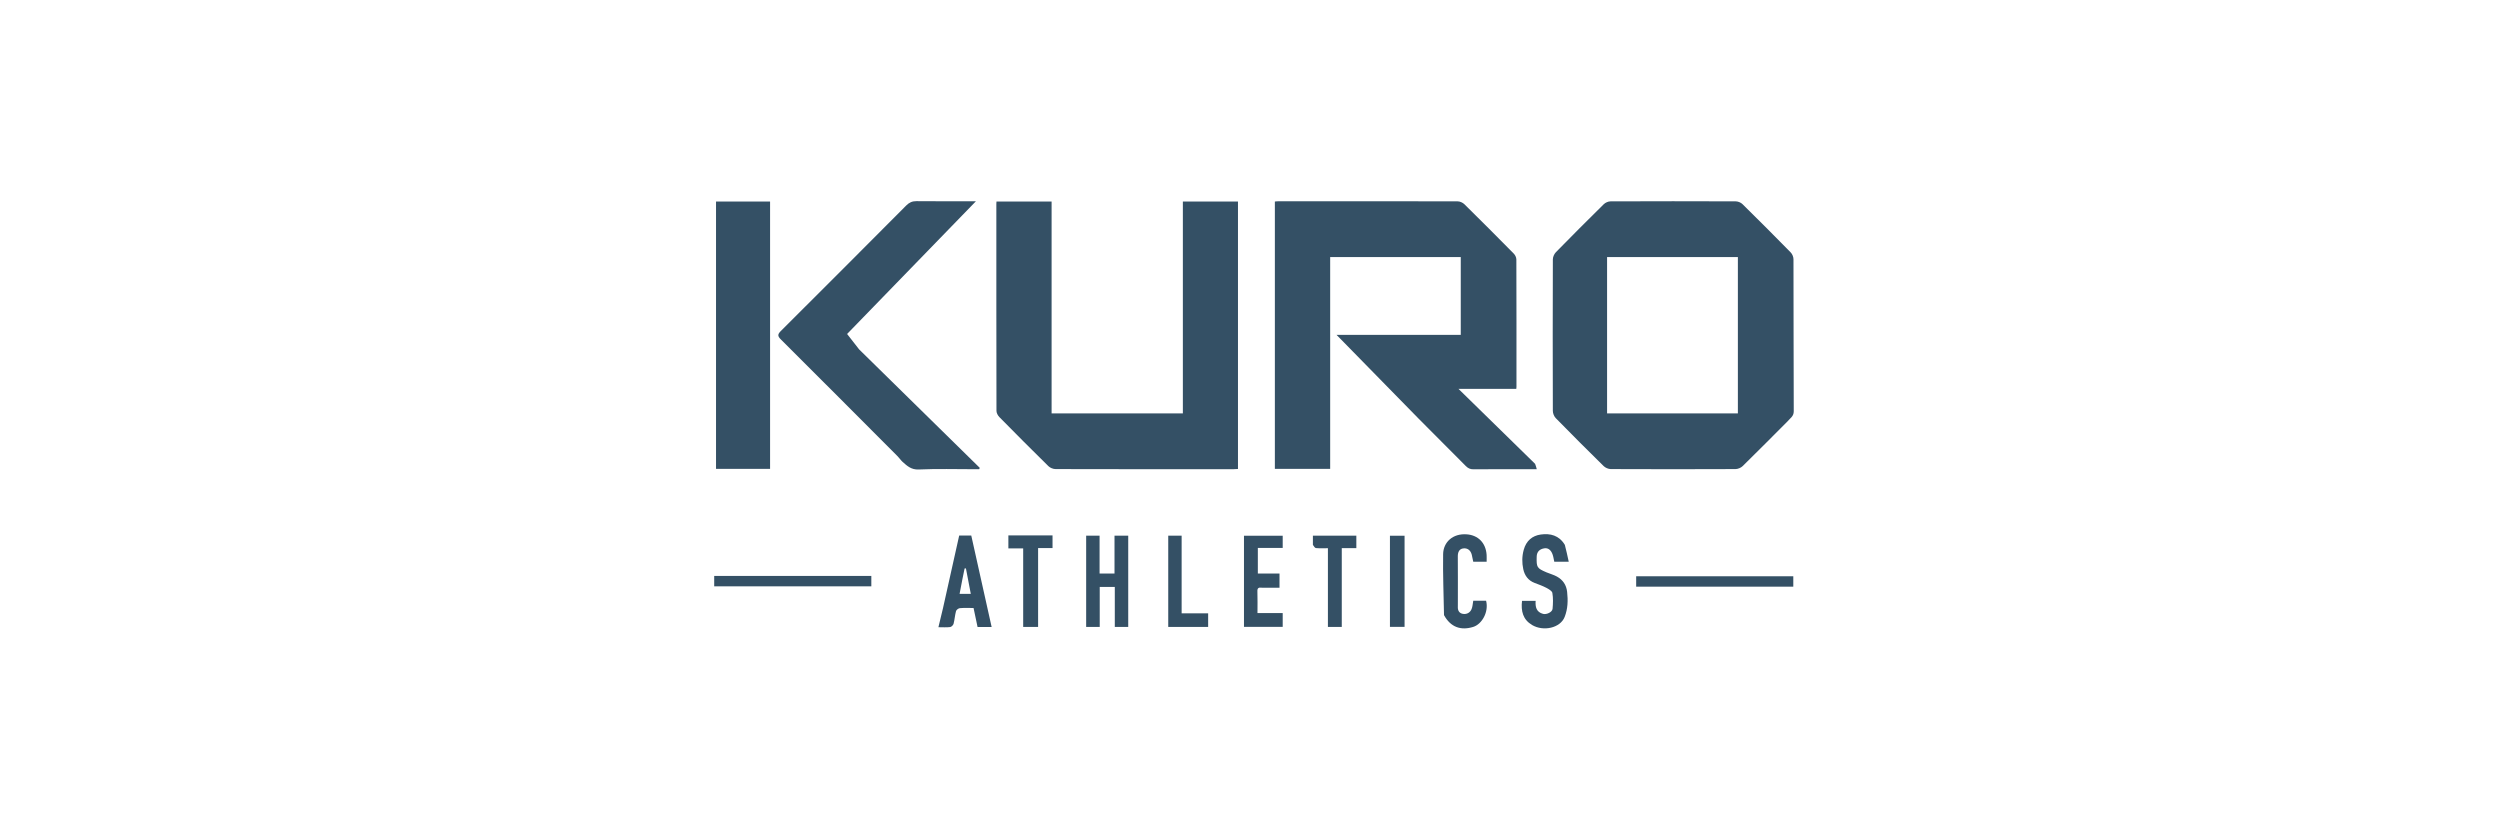
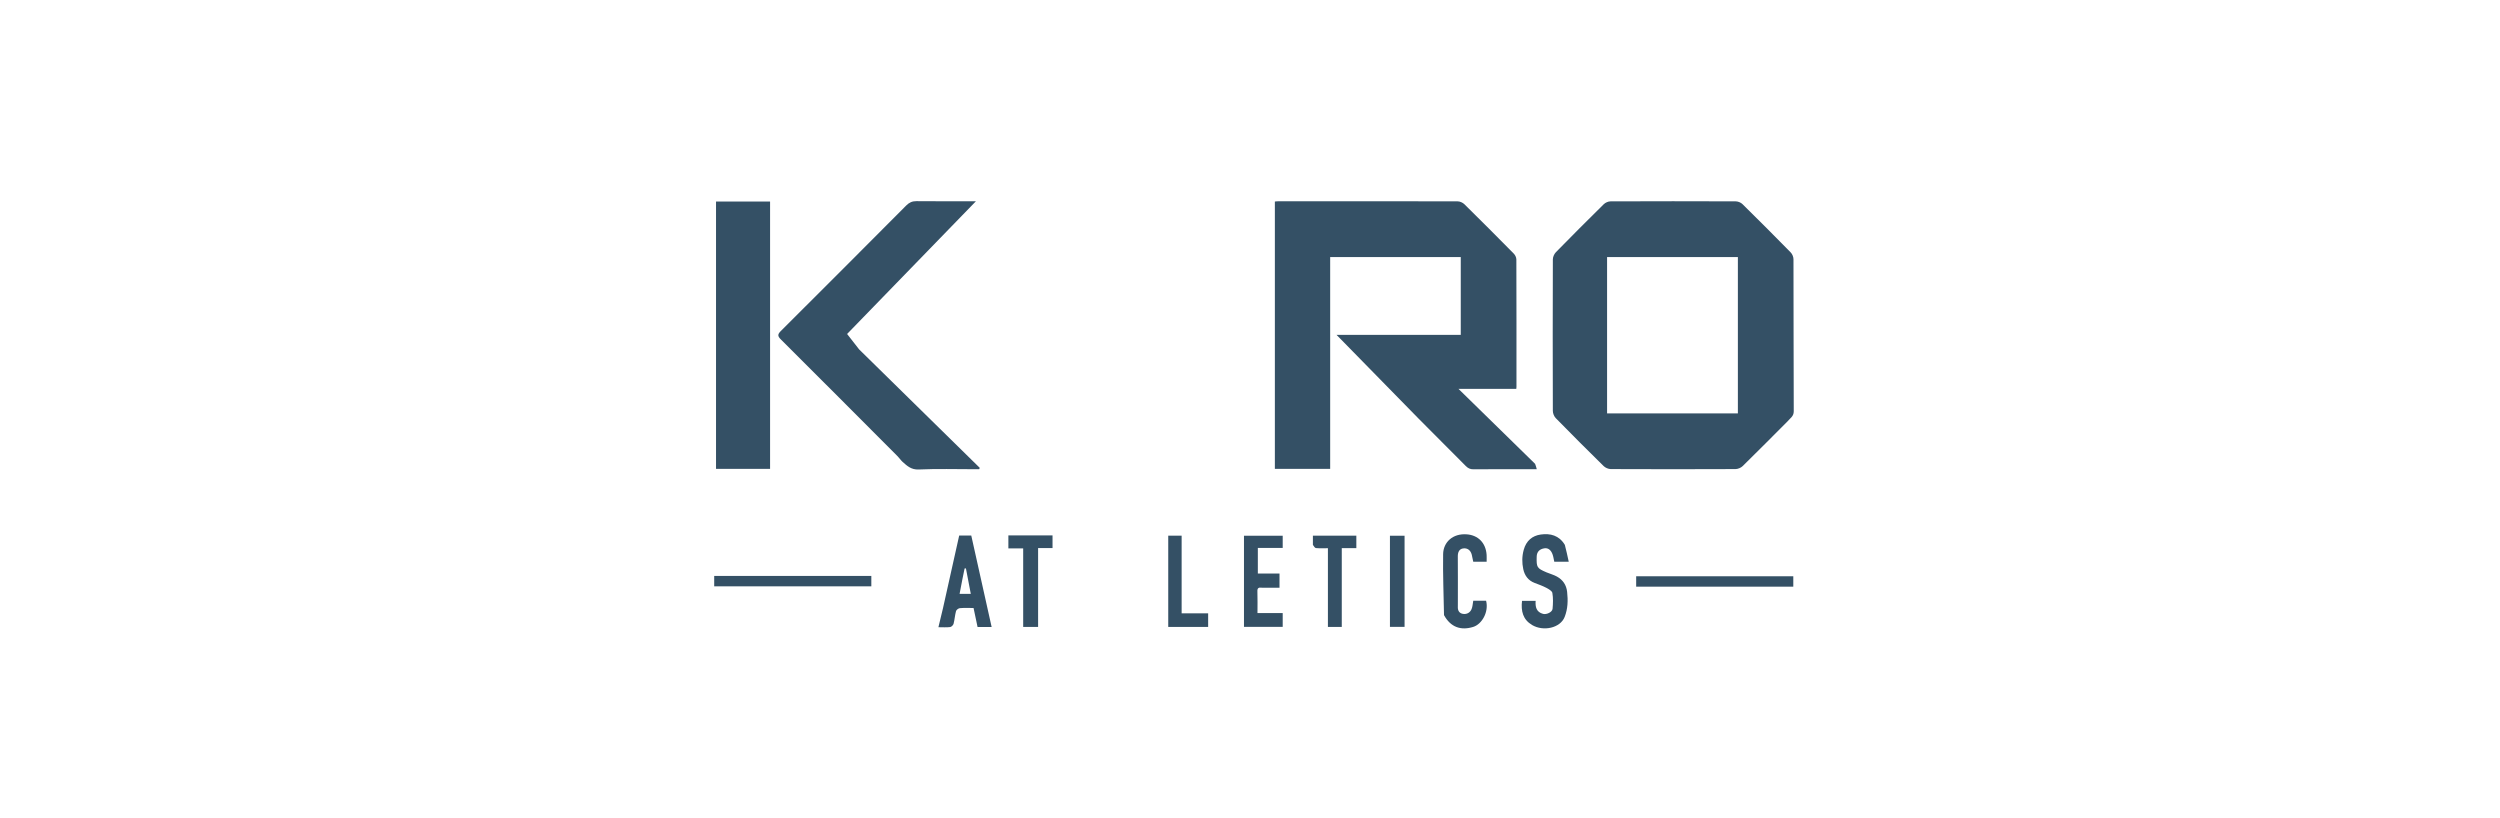
<svg xmlns="http://www.w3.org/2000/svg" width="220" height="72" viewBox="0 0 220 72" fill="none">
  <path d="M135.088 40.818C135.15 40.971 135.185 41.101 135.235 41.29C134.979 41.29 134.738 41.29 134.497 41.29C132.887 41.29 131.277 41.282 129.668 41.298C129.375 41.301 129.184 41.207 128.985 41.005C127.611 39.613 126.218 38.242 124.846 36.849C122.44 34.404 120.044 31.949 117.615 29.468C121.264 29.468 124.893 29.468 128.547 29.468C128.547 27.169 128.547 24.908 128.547 22.62C124.731 22.62 120.911 22.62 117.055 22.62C117.055 28.82 117.055 35.026 117.055 41.261C115.419 41.261 113.818 41.261 112.188 41.261C112.188 33.439 112.188 25.605 112.188 17.735C112.286 17.727 112.404 17.71 112.522 17.71C117.773 17.708 123.024 17.706 128.275 17.719C128.475 17.72 128.723 17.831 128.867 17.973C130.327 19.409 131.774 20.86 133.212 22.319C133.336 22.445 133.44 22.657 133.44 22.83C133.453 26.571 133.45 30.312 133.449 34.053C133.449 34.099 133.441 34.144 133.433 34.223C131.768 34.223 130.105 34.223 128.348 34.223C130.628 36.456 132.844 38.625 135.088 40.818Z" fill="#345065" />
  <path d="M157.299 37.084C155.971 38.414 154.673 39.726 153.354 41.017C153.201 41.167 152.935 41.278 152.72 41.279C149.063 41.295 145.406 41.295 141.749 41.279C141.536 41.278 141.271 41.163 141.118 41.012C139.7 39.62 138.297 38.215 136.907 36.796C136.758 36.642 136.651 36.374 136.65 36.158C136.636 31.713 136.635 27.267 136.651 22.821C136.652 22.608 136.771 22.344 136.922 22.19C138.311 20.771 139.715 19.365 141.13 17.972C141.274 17.83 141.522 17.721 141.722 17.72C145.395 17.705 149.068 17.705 152.74 17.719C152.942 17.72 153.194 17.82 153.337 17.962C154.764 19.365 156.178 20.782 157.58 22.212C157.721 22.355 157.826 22.606 157.826 22.807C157.84 27.269 157.829 31.73 157.85 36.191C157.852 36.641 157.537 36.796 157.299 37.084ZM141.423 27.433C141.423 30.417 141.423 33.401 141.423 36.378C145.297 36.378 149.118 36.378 152.933 36.378C152.933 31.772 152.933 27.194 152.933 22.621C149.085 22.621 145.264 22.621 141.423 22.621C141.423 24.212 141.423 25.775 141.423 27.433Z" fill="#345065" />
-   <path d="M104.092 30.768C104.092 26.402 104.092 22.083 104.092 17.737C105.712 17.737 107.313 17.737 108.942 17.737C108.942 25.563 108.942 33.397 108.942 41.269C108.822 41.276 108.688 41.289 108.553 41.289C103.333 41.291 98.113 41.294 92.893 41.279C92.678 41.279 92.411 41.17 92.258 41.02C90.807 39.596 89.373 38.155 87.947 36.706C87.812 36.569 87.69 36.345 87.689 36.161C87.676 30.087 87.678 24.013 87.679 17.939C87.679 17.879 87.685 17.819 87.69 17.734C89.303 17.734 90.904 17.734 92.541 17.734C92.541 23.94 92.541 30.146 92.541 36.379C96.398 36.379 100.218 36.379 104.092 36.379C104.092 34.528 104.092 32.671 104.092 30.768Z" fill="#345065" />
  <path d="M75.602 30.745C79.157 34.236 82.689 37.705 86.221 41.173C86.202 41.212 86.183 41.251 86.164 41.291C86.032 41.291 85.9 41.291 85.768 41.291C84.127 41.291 82.484 41.241 80.847 41.315C80.191 41.344 79.832 41.006 79.429 40.646C79.27 40.503 79.152 40.315 79 40.163C75.577 36.73 72.154 33.295 68.719 29.874C68.434 29.59 68.407 29.435 68.707 29.135C72.398 25.46 76.076 21.773 79.751 18.081C80.008 17.823 80.272 17.698 80.643 17.702C82.268 17.718 83.894 17.709 85.519 17.709C85.668 17.709 85.818 17.709 85.882 17.709C82.061 21.647 78.219 25.605 74.545 29.39C74.843 29.774 75.211 30.247 75.602 30.745Z" fill="#345065" />
  <path d="M63.01 22.876C63.01 21.14 63.01 19.451 63.01 17.736C64.601 17.736 66.171 17.736 67.767 17.736C67.767 25.566 67.767 33.401 67.767 41.263C66.204 41.263 64.634 41.263 63.01 41.263C63.01 35.154 63.01 29.038 63.01 22.876Z" fill="#345065" />
-   <path d="M96.776 52.29C96.776 53.273 96.776 54.209 96.776 55.171C96.371 55.171 95.989 55.171 95.582 55.171C95.582 52.503 95.582 49.835 95.582 47.141C95.962 47.141 96.344 47.141 96.763 47.141C96.763 48.242 96.763 49.345 96.763 50.473C97.213 50.473 97.626 50.473 98.077 50.473C98.077 49.371 98.077 48.268 98.077 47.141C98.495 47.141 98.877 47.141 99.284 47.141C99.284 49.809 99.284 52.477 99.284 55.171C98.903 55.171 98.521 55.171 98.102 55.171C98.102 54.006 98.102 52.841 98.102 51.651C97.652 51.651 97.239 51.651 96.776 51.651C96.776 51.848 96.776 52.045 96.776 52.29Z" fill="#345065" />
  <path d="M137.706 47.949C137.835 48.443 137.937 48.914 138.049 49.435C137.556 49.435 137.174 49.435 136.777 49.435C136.727 49.218 136.699 48.977 136.615 48.758C136.492 48.438 136.262 48.188 135.889 48.253C135.503 48.321 135.237 48.535 135.228 48.993C135.208 49.927 135.241 50.002 136.095 50.368C136.399 50.498 136.727 50.58 137.012 50.739C137.53 51.028 137.838 51.465 137.907 52.082C137.991 52.839 137.972 53.569 137.69 54.29C137.308 55.265 135.823 55.593 134.823 55.001C134.018 54.524 133.833 53.776 133.938 52.877C134.322 52.877 134.716 52.877 135.136 52.877C135.099 53.408 135.194 53.864 135.793 54.022C136.094 54.101 136.599 53.871 136.626 53.576C136.669 53.114 136.686 52.636 136.609 52.182C136.579 52.004 136.285 51.837 136.078 51.728C135.747 51.555 135.391 51.428 135.04 51.295C134.474 51.08 134.164 50.634 134.047 50.083C133.927 49.523 133.93 48.956 134.089 48.381C134.307 47.591 134.834 47.144 135.584 47.038C136.421 46.92 137.201 47.108 137.706 47.949Z" fill="#345065" />
  <path d="M82.988 53.498C83.461 51.352 83.933 49.246 84.408 47.13C84.767 47.13 85.108 47.13 85.472 47.13C86.066 49.794 86.661 52.468 87.264 55.176C86.813 55.176 86.442 55.176 86.025 55.176C85.913 54.646 85.797 54.092 85.673 53.504C85.278 53.504 84.872 53.483 84.472 53.517C84.347 53.527 84.162 53.663 84.13 53.777C84.031 54.141 84.01 54.526 83.915 54.892C83.884 55.011 83.727 55.167 83.612 55.181C83.292 55.221 82.963 55.195 82.58 55.195C82.723 54.614 82.856 54.076 82.988 53.498ZM84.489 52.026C84.474 52.106 84.459 52.186 84.445 52.258C84.779 52.258 85.099 52.258 85.429 52.258C85.283 51.495 85.142 50.758 85.002 50.021C84.963 50.022 84.924 50.022 84.885 50.023C84.753 50.663 84.621 51.304 84.489 52.026Z" fill="#345065" />
  <path d="M127.073 54.131C127.041 52.315 126.967 50.538 126.995 48.764C127.011 47.72 127.838 46.927 129.079 47.022C130.065 47.097 130.754 47.759 130.823 48.837C130.834 49.024 130.824 49.212 130.824 49.432C130.422 49.432 130.027 49.432 129.646 49.432C129.601 49.217 129.565 49.01 129.513 48.807C129.415 48.431 129.144 48.215 128.778 48.258C128.407 48.301 128.284 48.596 128.287 48.967C128.299 50.298 128.292 51.628 128.292 52.959C128.292 53.099 128.298 53.241 128.29 53.381C128.27 53.739 128.421 53.986 128.78 54.027C129.106 54.063 129.376 53.897 129.5 53.597C129.59 53.379 129.598 53.127 129.646 52.866C130.011 52.866 130.395 52.866 130.777 52.866C131.03 53.851 130.407 54.928 129.648 55.166C128.546 55.511 127.65 55.185 127.073 54.131Z" fill="#345065" />
  <path d="M111.046 51.718C110.756 51.681 110.64 51.746 110.651 52.034C110.674 52.659 110.658 53.285 110.658 53.947C111.394 53.947 112.12 53.947 112.878 53.947C112.878 54.366 112.878 54.749 112.878 55.163C111.766 55.163 110.634 55.163 109.47 55.163C109.47 52.515 109.47 49.847 109.47 47.147C110.581 47.147 111.713 47.147 112.878 47.147C112.878 47.476 112.878 47.828 112.878 48.217C112.174 48.217 111.448 48.217 110.69 48.217C110.69 48.98 110.69 49.707 110.69 50.472C111.301 50.472 111.933 50.472 112.597 50.472C112.597 50.891 112.597 51.274 112.597 51.718C112.109 51.718 111.601 51.718 111.046 51.718Z" fill="#345065" />
  <path d="M91.243 47.115C91.725 47.115 92.16 47.115 92.623 47.115C92.623 47.486 92.623 47.837 92.623 48.227C92.218 48.227 91.803 48.227 91.353 48.227C91.353 50.556 91.353 52.848 91.353 55.168C90.904 55.168 90.491 55.168 90.04 55.168C90.04 52.883 90.04 50.59 90.04 48.26C89.592 48.26 89.178 48.26 88.737 48.26C88.737 47.872 88.737 47.521 88.737 47.115C89.551 47.115 90.374 47.115 91.243 47.115Z" fill="#345065" />
  <path d="M66.762 50.685C70.09 50.685 73.37 50.685 76.677 50.685C76.677 50.993 76.677 51.282 76.677 51.598C72.082 51.598 67.48 51.598 62.85 51.598C62.85 51.317 62.85 51.028 62.85 50.685C64.133 50.685 65.424 50.685 66.762 50.685Z" fill="#345065" />
  <path d="M155.961 51.625C151.946 51.625 147.978 51.625 143.983 51.625C143.983 51.317 143.983 51.028 143.983 50.712C148.577 50.712 153.18 50.712 157.81 50.712C157.81 50.993 157.81 51.282 157.81 51.625C157.216 51.625 156.612 51.625 155.961 51.625Z" fill="#345065" />
  <path d="M115.535 47.949C115.535 47.656 115.535 47.409 115.535 47.138C116.82 47.138 118.077 47.138 119.358 47.138C119.358 47.494 119.358 47.846 119.358 48.234C118.94 48.234 118.526 48.234 118.076 48.234C118.076 50.564 118.076 52.857 118.076 55.172C117.657 55.172 117.275 55.172 116.856 55.172C116.856 52.873 116.856 50.58 116.856 48.243C116.482 48.243 116.141 48.261 115.805 48.231C115.709 48.223 115.625 48.077 115.535 47.949Z" fill="#345065" />
  <path d="M104.939 53.973C105.421 53.973 105.856 53.973 106.317 53.973C106.317 54.377 106.317 54.759 106.317 55.169C105.158 55.169 103.995 55.169 102.805 55.169C102.805 52.504 102.805 49.835 102.805 47.141C103.183 47.141 103.565 47.141 103.984 47.141C103.984 49.398 103.984 51.66 103.984 53.973C104.31 53.973 104.601 53.973 104.939 53.973Z" fill="#345065" />
  <path d="M123.602 52.846C123.602 53.642 123.602 54.391 123.602 55.167C123.169 55.167 122.756 55.167 122.315 55.167C122.315 52.505 122.315 49.837 122.315 47.142C122.722 47.142 123.135 47.142 123.602 47.142C123.602 49.023 123.602 50.911 123.602 52.846Z" fill="#345065" />
</svg>